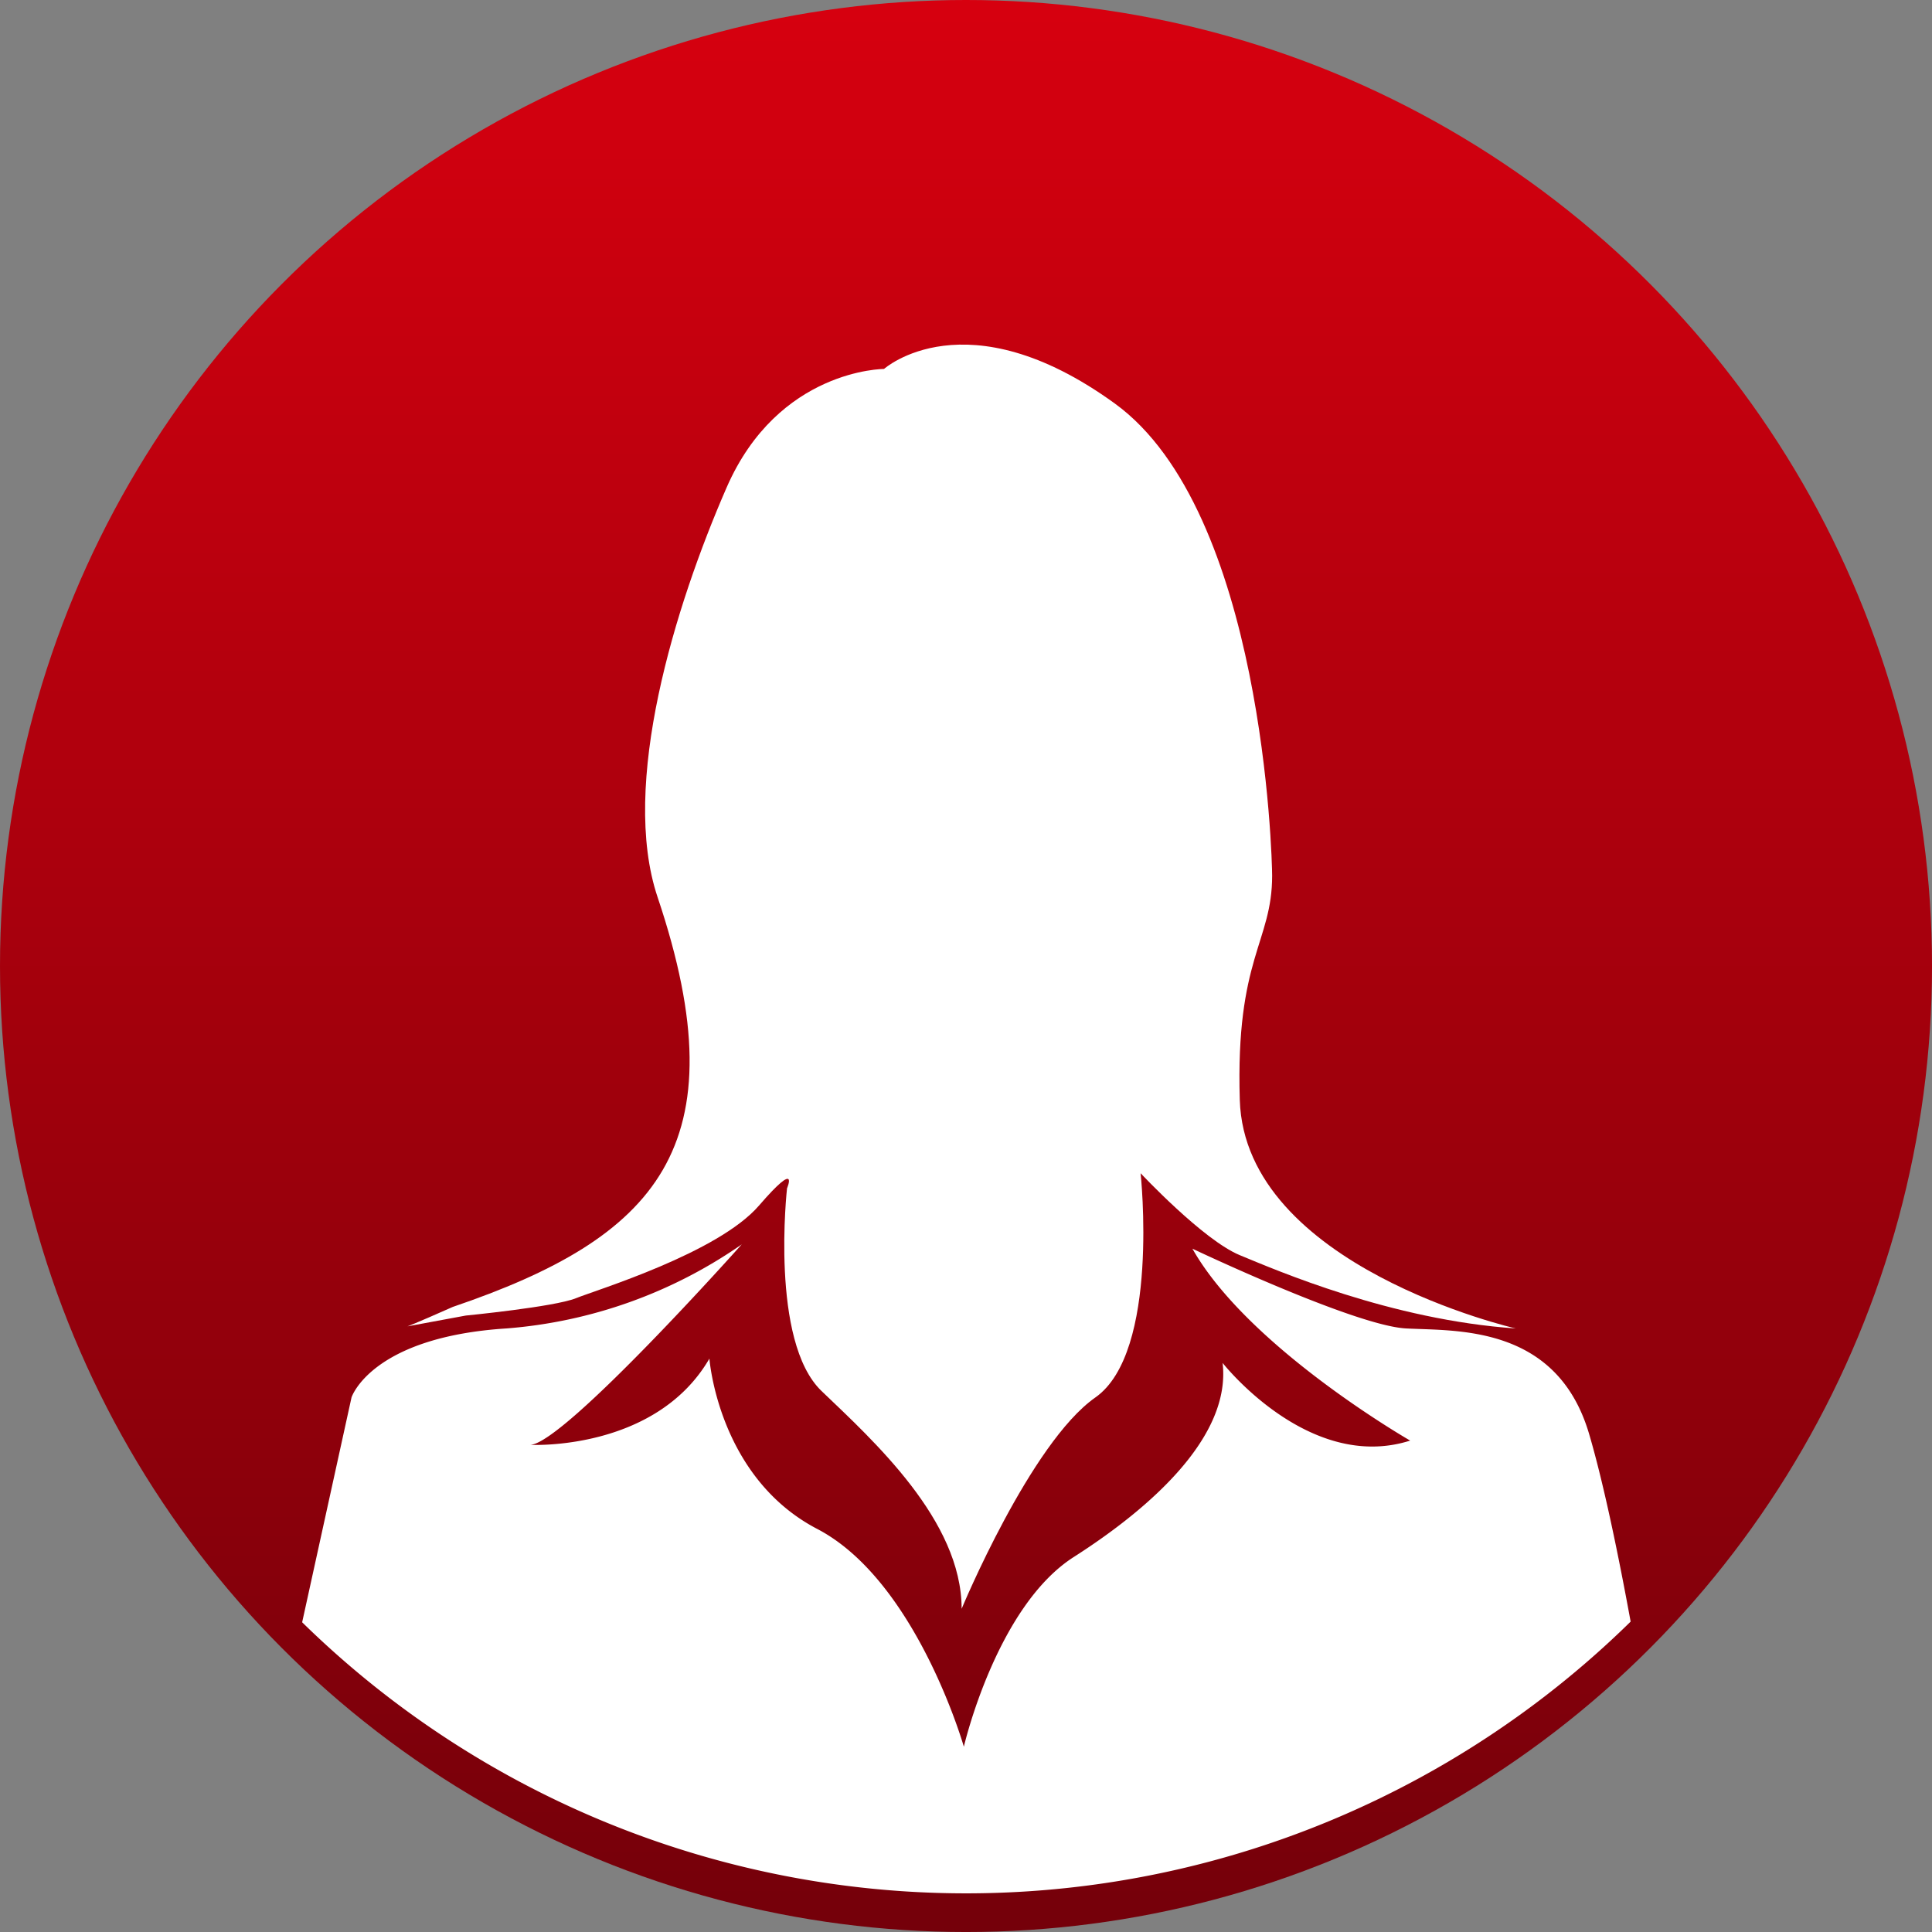
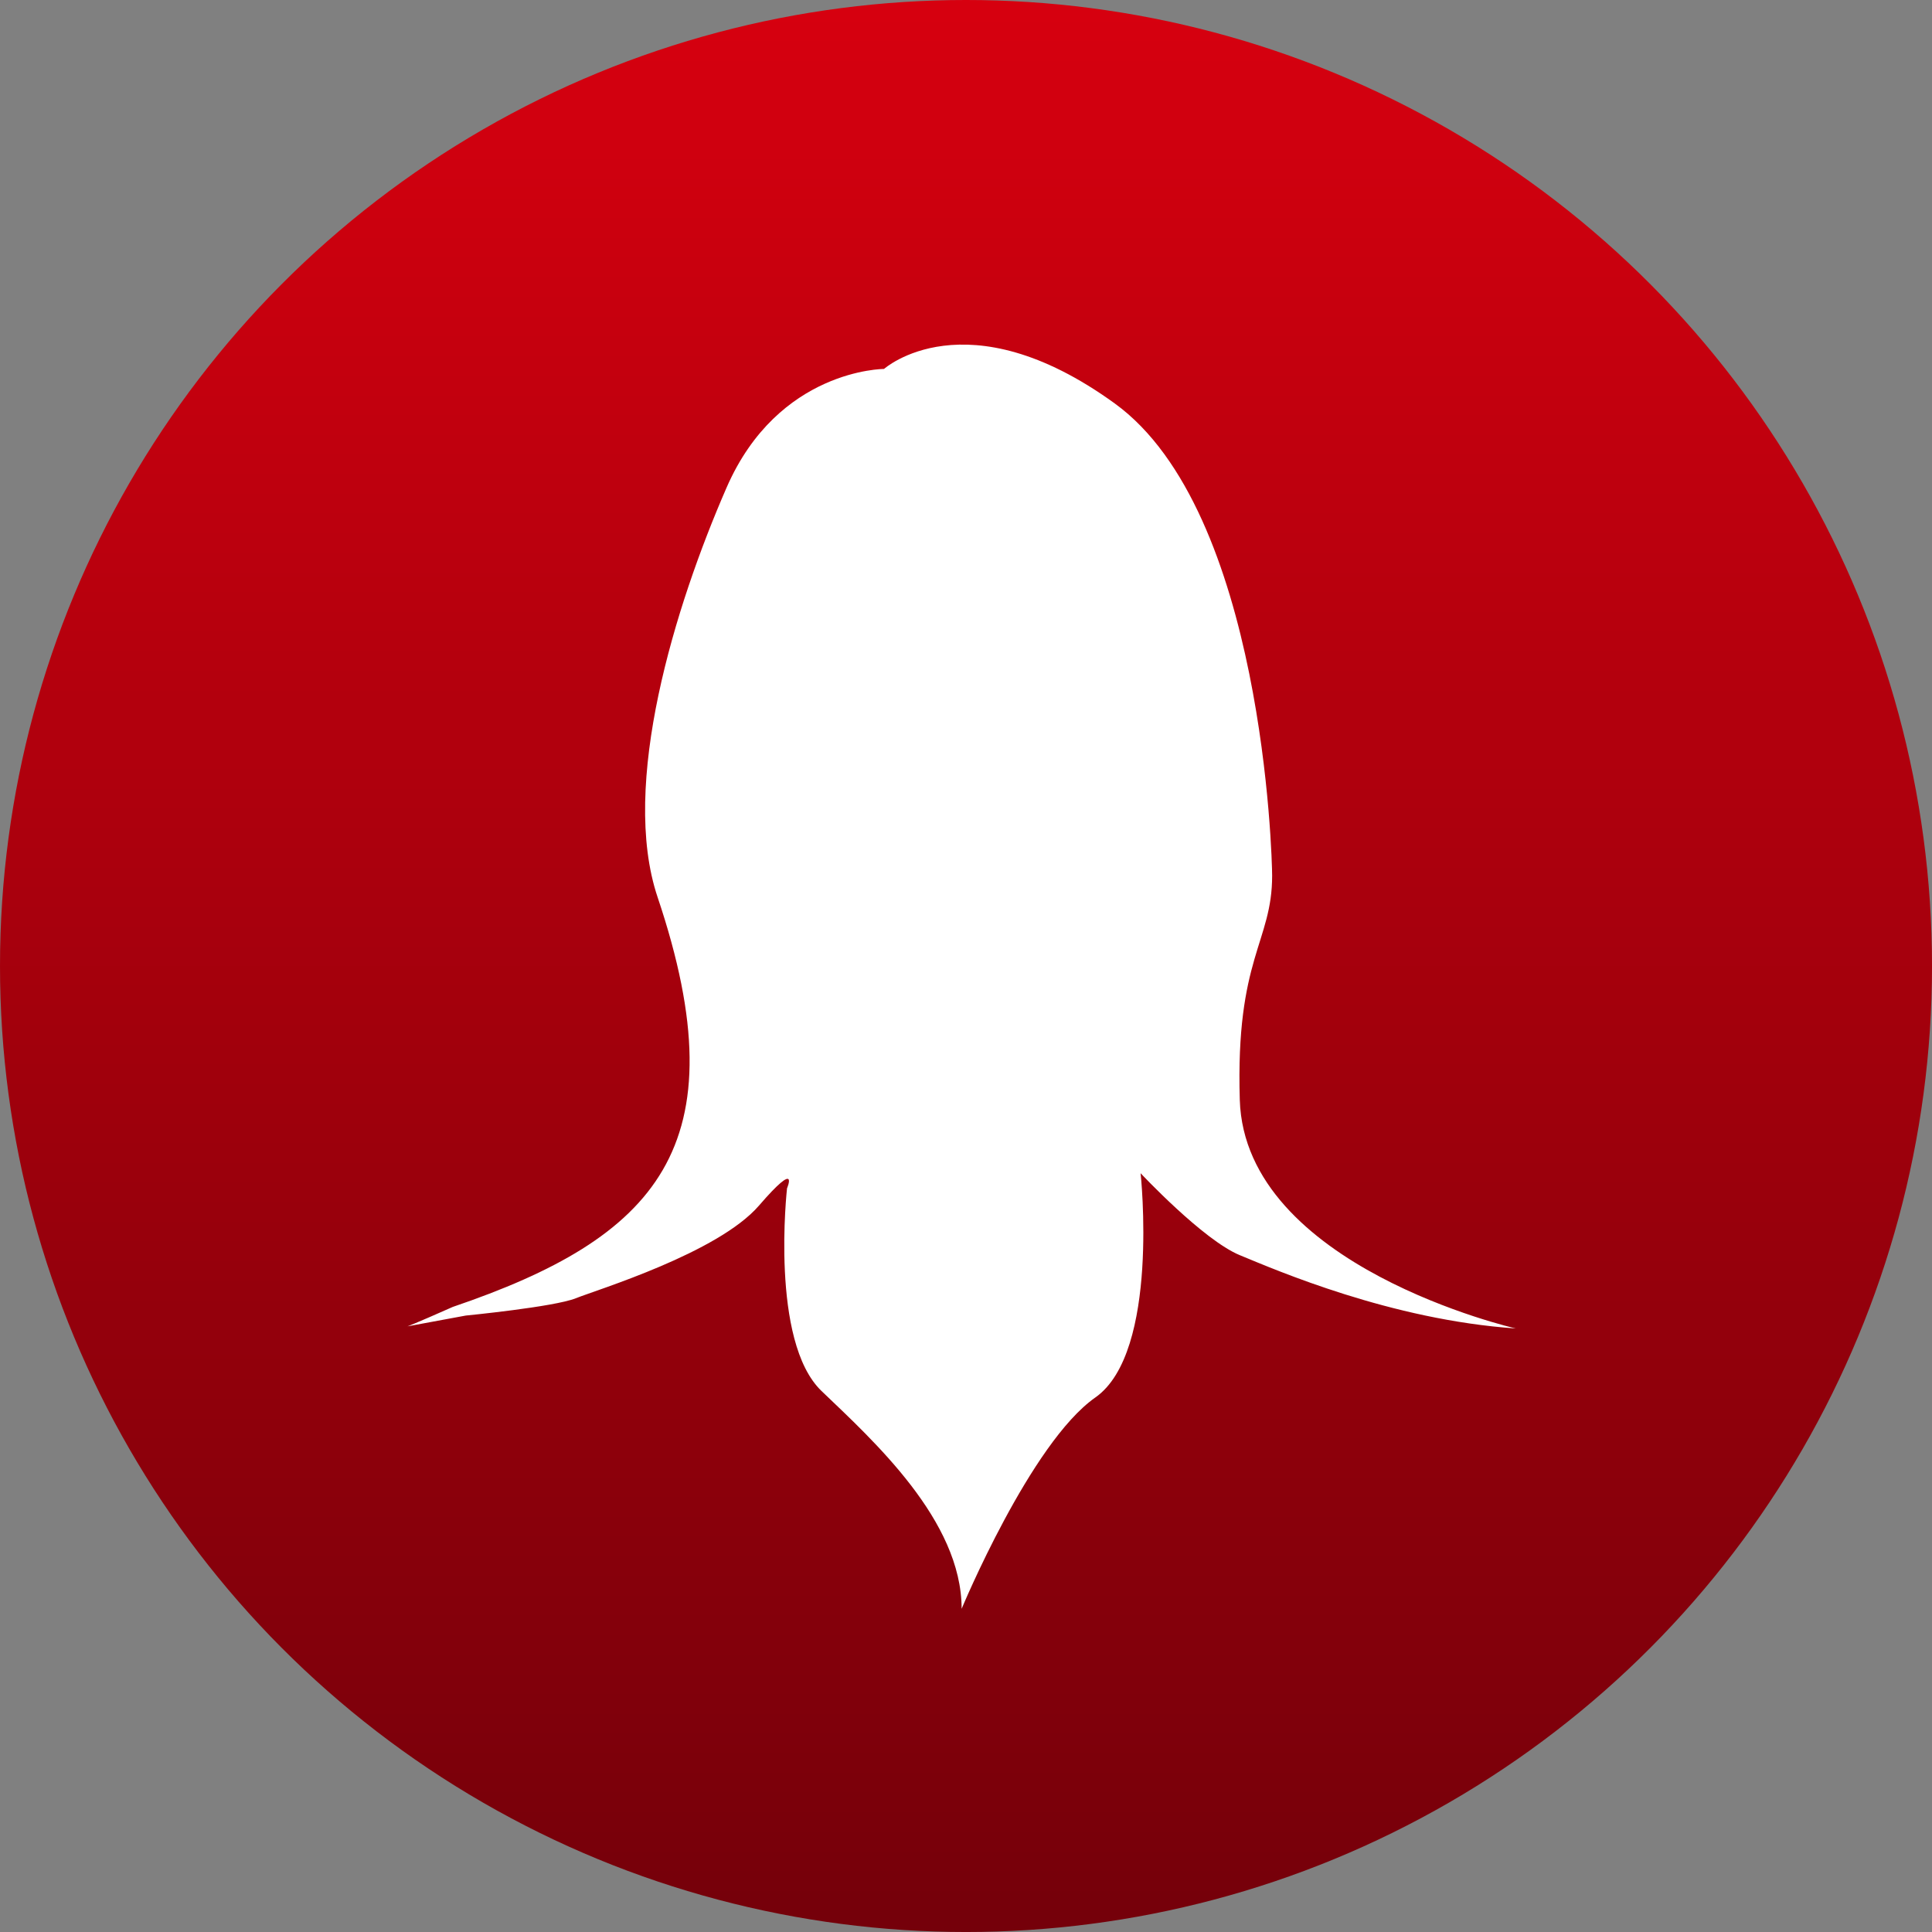
<svg xmlns="http://www.w3.org/2000/svg" width="139.277" height="139.277" viewBox="0 0 139.277 139.277">
  <rect x="0" y="0" width="139.277" height="139.277" fill="#808080" stroke="none" />
  <defs>
    <linearGradient id="linear-gradient" x1="0.5" x2="0.5" y2="1" gradientUnits="objectBoundingBox">
      <stop offset="0" stop-color="#74000a" />
      <stop offset="1" stop-color="#d7000f" />
    </linearGradient>
  </defs>
  <g id="グループ_3267" data-name="グループ 3267" transform="translate(-435.208 -48.349)">
    <circle id="楕円形_2408" data-name="楕円形 2408" cx="69.639" cy="69.639" r="69.639" transform="translate(574.486 187.627) rotate(180)" fill="url(#linear-gradient)" />
    <g id="グループ_3266" data-name="グループ 3266" transform="translate(456.987 73.191)">
      <path id="パス_9675" data-name="パス 9675" d="M500.548,165.719c1.554-.622,10.259-3.264,13.212-6.684s2.021-1.244,2.021-1.244-1.244,11.037,2.487,14.612,10.1,9.326,10.1,15.7c0,0,4.974-11.969,9.638-15.233s3.264-16.167,3.264-16.167,4.508,4.819,7.15,5.907,10.881,4.663,19.9,5.285c0,0-19.533-4.456-19.9-16.477-.311-10.259,2.332-11.347,2.332-16.166,0-1.243-.622-26.27-11.347-34.042s-16.633-2.487-16.633-2.487-7.617,0-11.347,8.549-7.7,21.43-4.974,29.535c6.062,18.031-.155,24.56-14.767,29.534-2.8,1.243-3.264,1.4-3.264,1.4l4.2-.777S498.993,166.341,500.548,165.719Z" transform="translate(-480.823 -96.968)" fill="#fff" />
-       <path id="パス_9676" data-name="パス 9676" d="M570.43,241.655c-.846-4.615-1.917-9.871-2.99-13.517-2.331-7.928-9.64-7.421-13.213-7.619-3.73-.208-15.389-5.749-15.389-5.749,4.042,7.151,15.7,13.835,15.7,13.835-7.306,2.331-13.523-5.6-13.523-5.6.622,5.285-5.13,10.414-10.726,13.99s-7.927,13.679-7.927,13.679-3.42-11.969-10.57-15.7-7.772-12.28-7.772-12.28c-3.886,6.685-12.9,6.218-12.9,6.218,2.487-.156,15.234-14.456,15.234-14.456a34.33,34.33,0,0,1-16.943,6.062c-9.793.622-11.192,4.974-11.192,4.974l-3.559,16.21a68.379,68.379,0,0,0,95.773-.051Z" transform="translate(-474.657 -149.595)" fill="#fff" />
    </g>
  </g>
</svg>